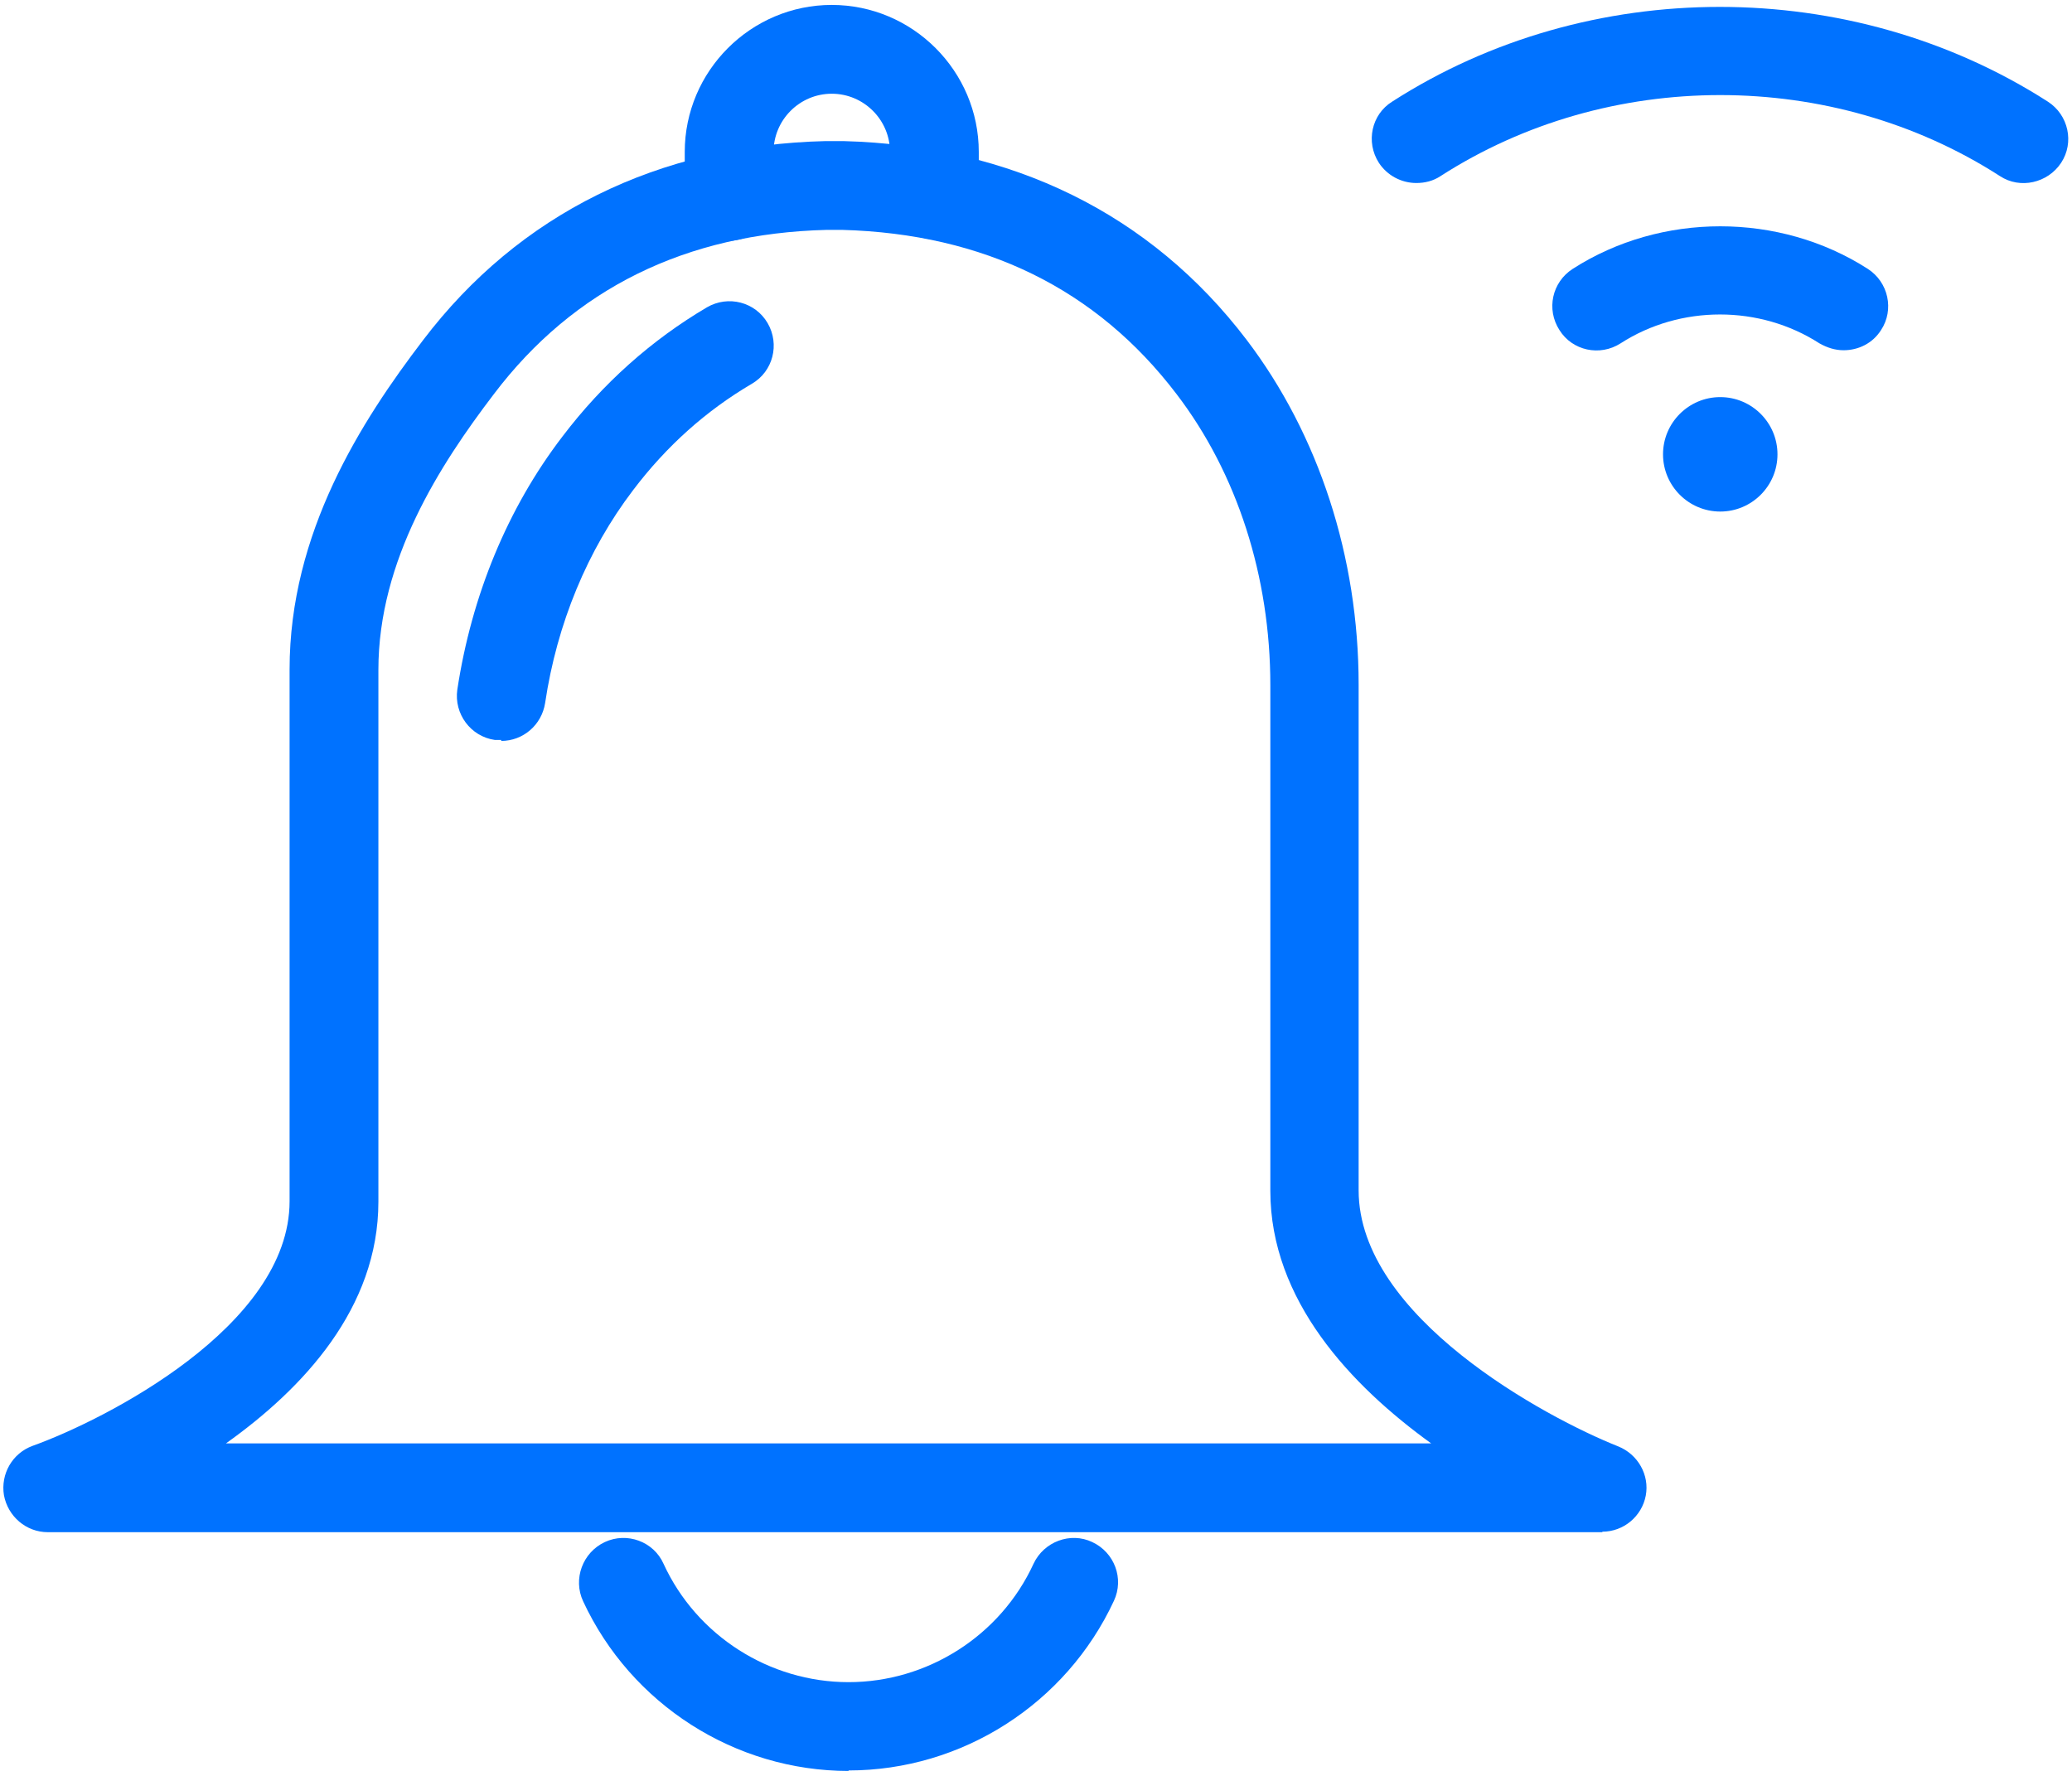
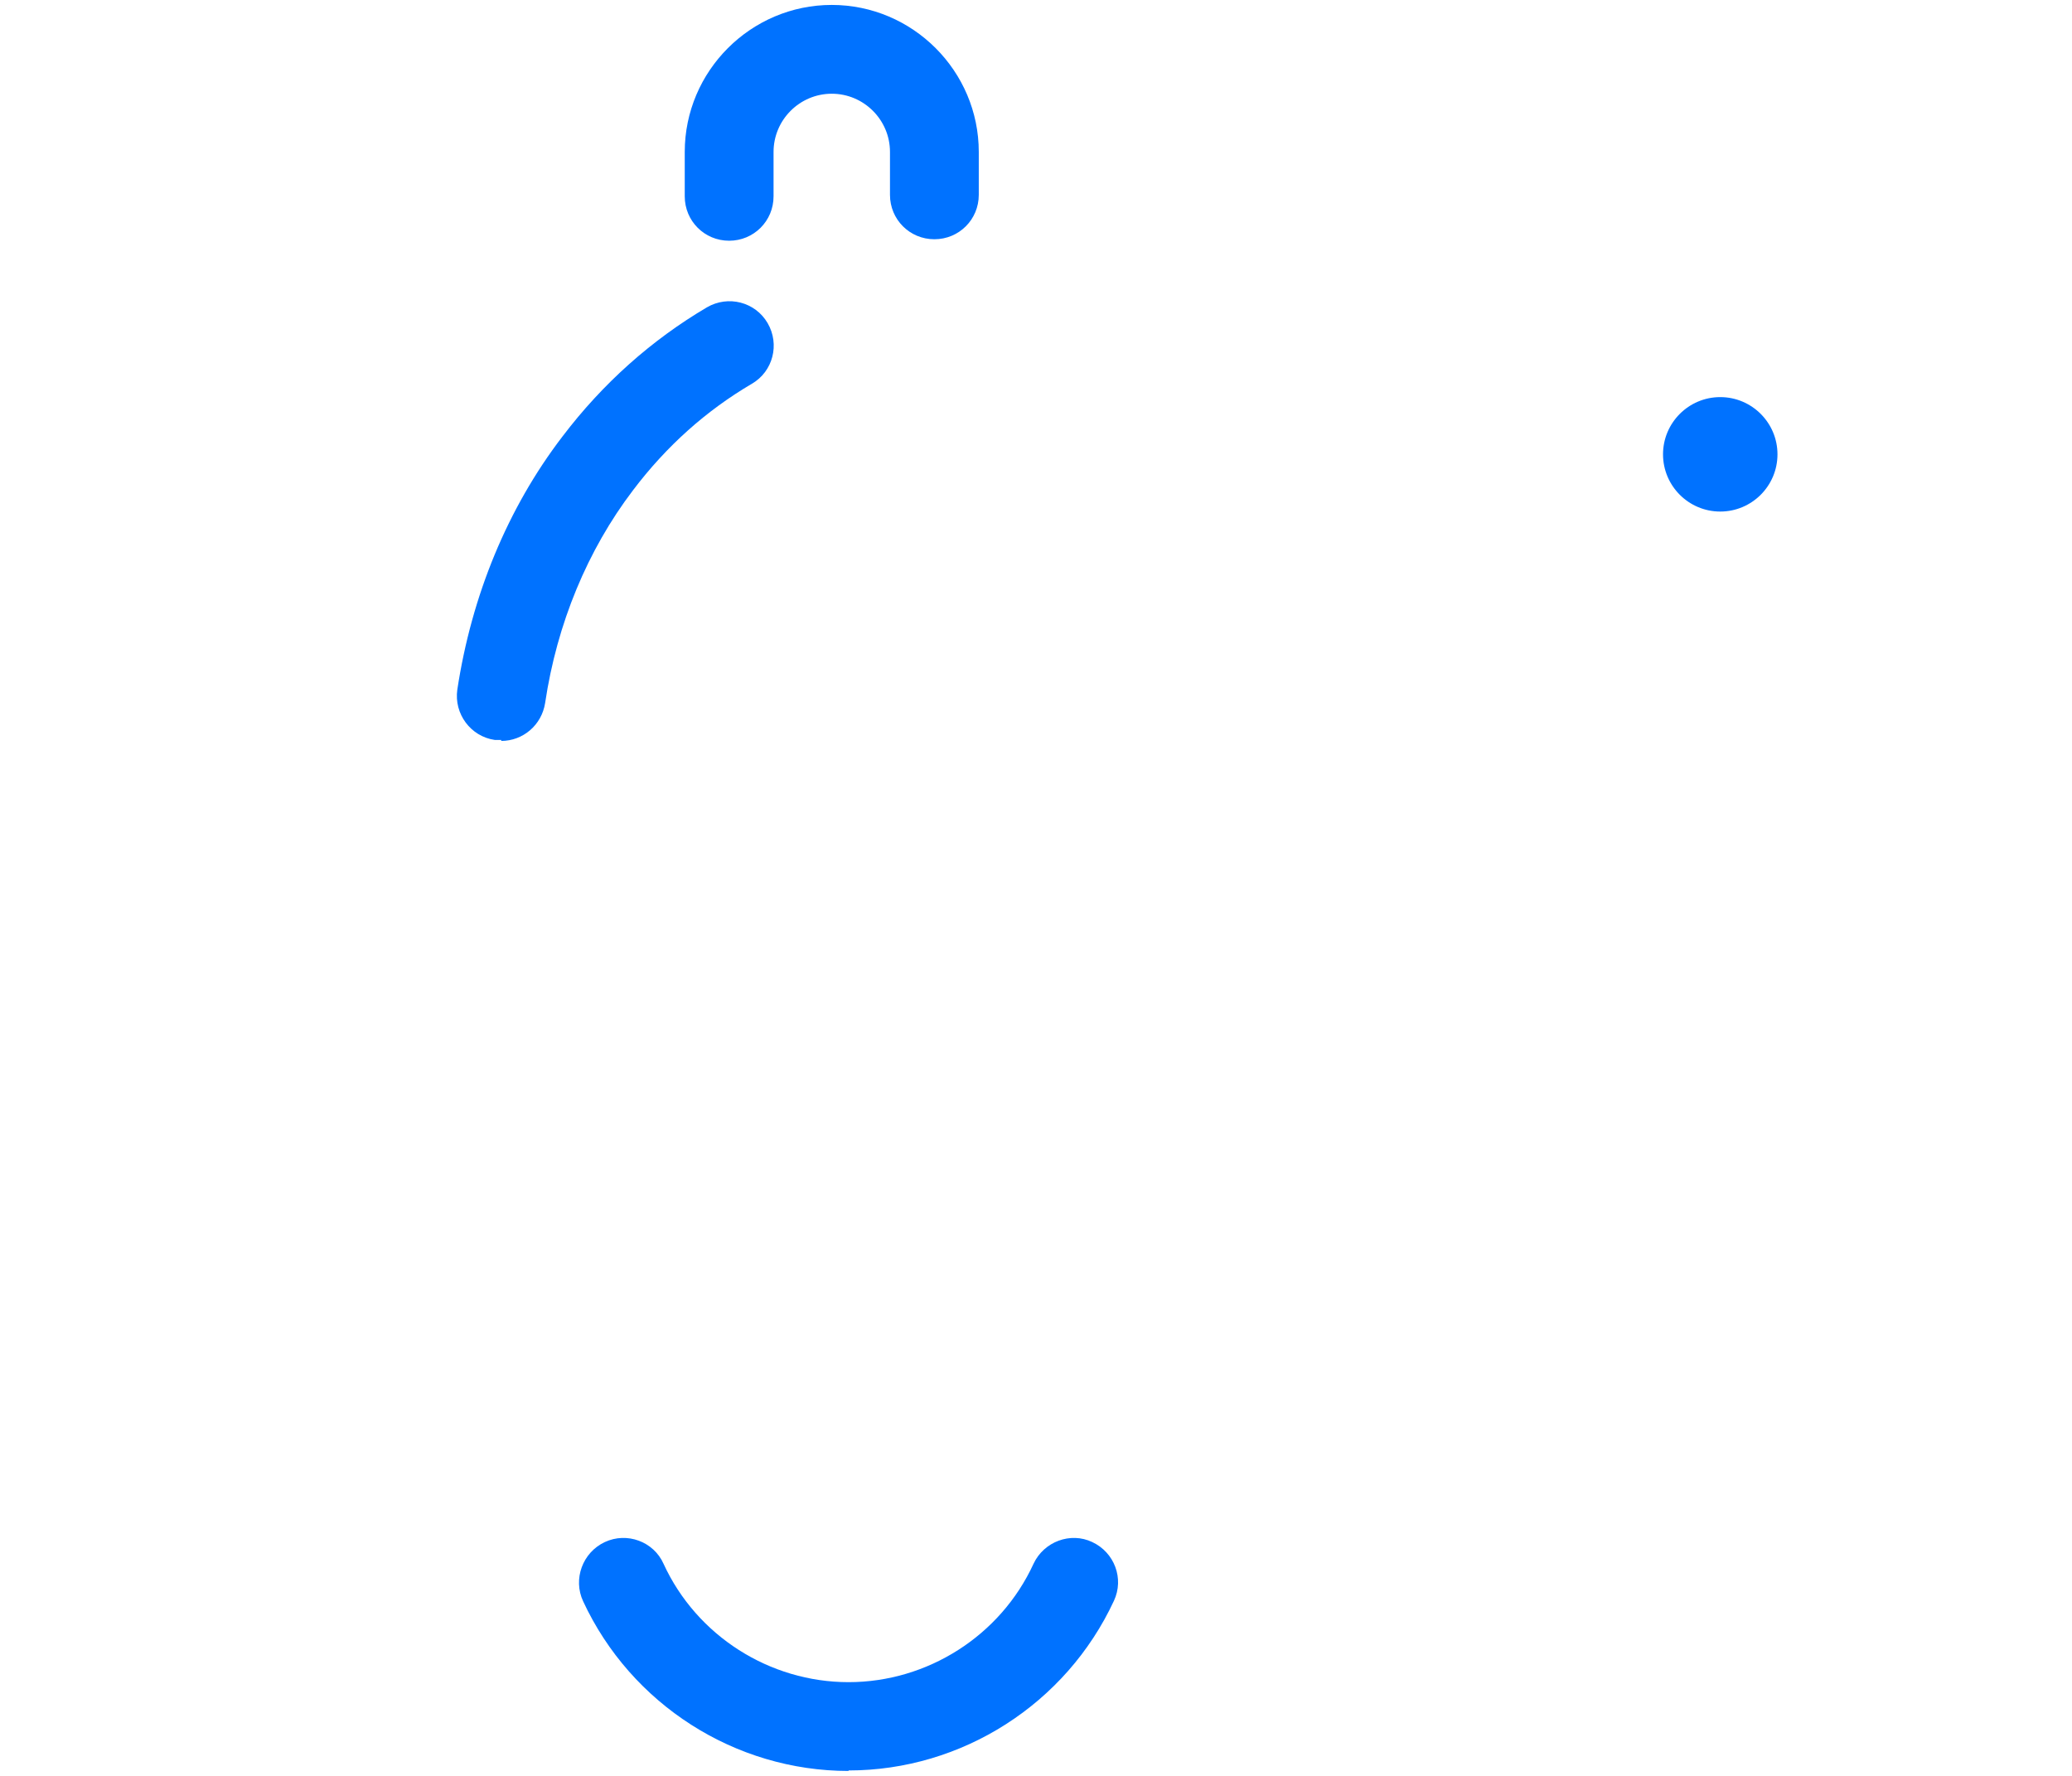
<svg xmlns="http://www.w3.org/2000/svg" width="42" height="36" viewBox="0 0 42 36" fill="none">
  <g>
-     <path d="M32.48,31.06H.97c-.44,0-.81-.32-.89-.75-.07-.43.17-.85.58-1,1.45-.52,5.21-2.42,5.21-4.96v-10.78c0-2.77,1.45-5.03,2.71-6.68,1.94-2.55,4.76-3.95,8.16-4.03h.35c3.42.09,6.24,1.48,8.18,4.03,1.46,1.92,2.27,4.4,2.27,6.99v10.25c0,2.57,3.8,4.61,5.26,5.19.4.16.64.58.56,1-.08.42-.45.73-.88.73ZM4.59,29.26h24.42c-1.62-1.17-3.26-2.9-3.26-5.12v-10.25c0-2.2-.67-4.29-1.9-5.9-1.62-2.13-3.9-3.25-6.78-3.33h-.31c-2.85.07-5.13,1.19-6.75,3.33-1.09,1.43-2.34,3.36-2.34,5.59v10.78c0,2.16-1.53,3.79-3.09,4.9Z" style="fill: #0072ff;" />
    <path d="M10.16,15s-.09,0-.13,0c-.49-.07-.83-.53-.76-1.02.29-1.91,1.02-3.68,2.13-5.13.82-1.08,1.81-1.96,2.93-2.62.43-.25.98-.11,1.23.32.25.43.11.98-.32,1.23-.92.54-1.73,1.26-2.41,2.16-.92,1.21-1.54,2.7-1.78,4.31-.07.45-.45.77-.89.77Z" style="fill: #0072ff;" />
    <path d="M17.2,35.9c-2.3,0-4.41-1.35-5.38-3.44-.21-.45-.01-.99.44-1.2.45-.21.99-.01,1.19.44.67,1.46,2.15,2.4,3.75,2.4s3.08-.94,3.75-2.4c.21-.45.75-.65,1.19-.44.45.21.65.74.44,1.19-.97,2.09-3.08,3.44-5.38,3.44Z" style="fill: #0072ff;" />
    <path d="M14.78,4.88c-.5,0-.9-.4-.9-.9v-.9c0-1.64,1.34-2.98,2.98-2.98s2.98,1.34,2.98,2.98v.87c0,.5-.4.9-.9.9s-.9-.4-.9-.9v-.87c0-.65-.53-1.18-1.18-1.18s-1.18.53-1.18,1.18v.9c0,.5-.4.9-.9.9Z" style="fill: #0072ff;" />
  </g>
  <g>
    <g>
-       <path d="M28.71,3.71c-.3,0-.59-.15-.76-.41-.27-.42-.15-.98.27-1.24,3.98-2.56,9.3-2.56,13.29,0,.42.27.54.83.27,1.24s-.83.54-1.24.27c-3.4-2.19-7.94-2.19-11.34,0-.15.1-.32.14-.49.14Z" style="fill: #0072ff;" />
-       <path d="M37.37,7.1c-.17,0-.33-.05-.49-.14-1.21-.78-2.82-.78-4.03,0-.42.27-.98.15-1.24-.27-.27-.42-.15-.97.27-1.24,1.79-1.15,4.19-1.15,5.98,0,.42.27.54.83.27,1.24-.17.27-.46.41-.76.41Z" style="fill: #0072ff;" />
-     </g>
-     <path d="M34.87,10.37c-.64,0-1.16-.52-1.16-1.16s.52-1.16,1.16-1.16,1.16.52,1.16,1.16-.52,1.16-1.16,1.16Z" style="fill: #0072ff;" />
+       </g>
+     <path d="M34.87,10.37c-.64,0-1.16-.52-1.16-1.16s.52-1.16,1.16-1.16,1.16.52,1.16,1.16-.52,1.16-1.16,1.16" style="fill: #0072ff;" />
  </g>
</svg>